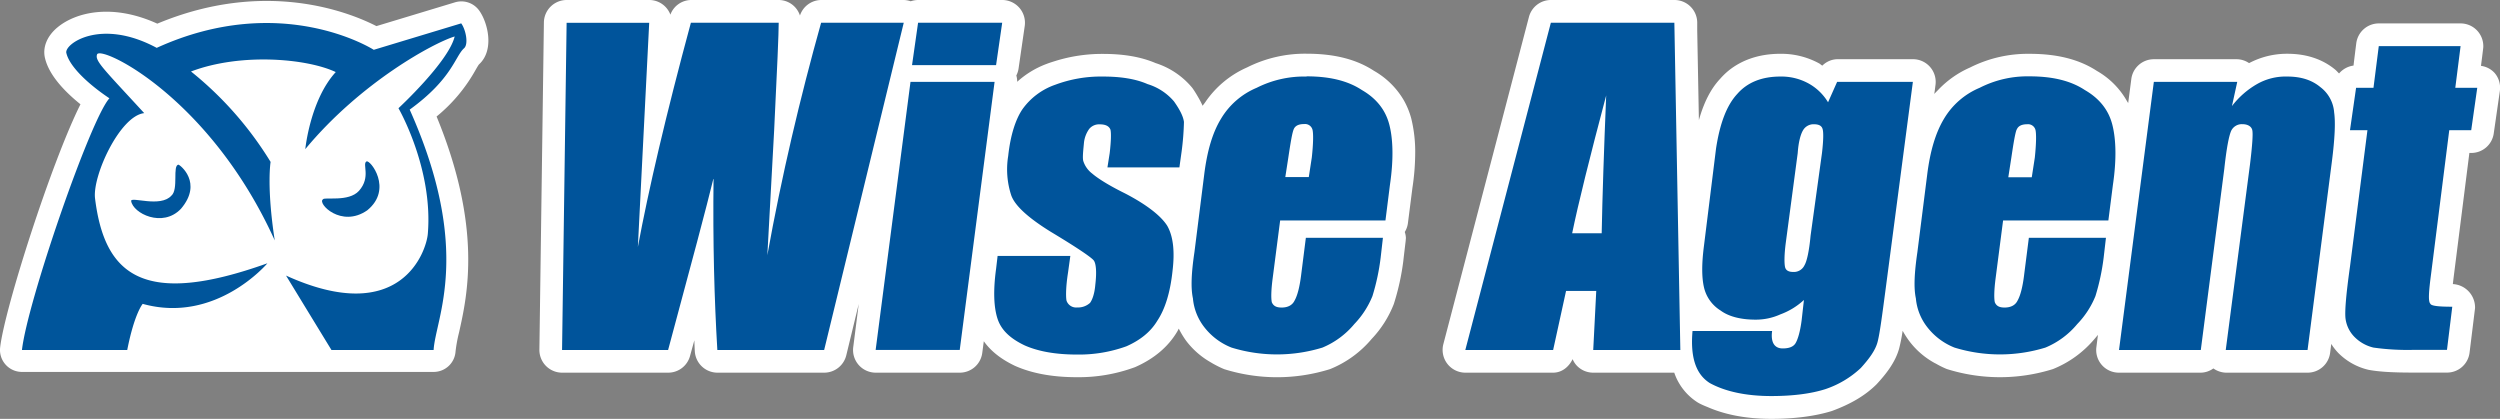
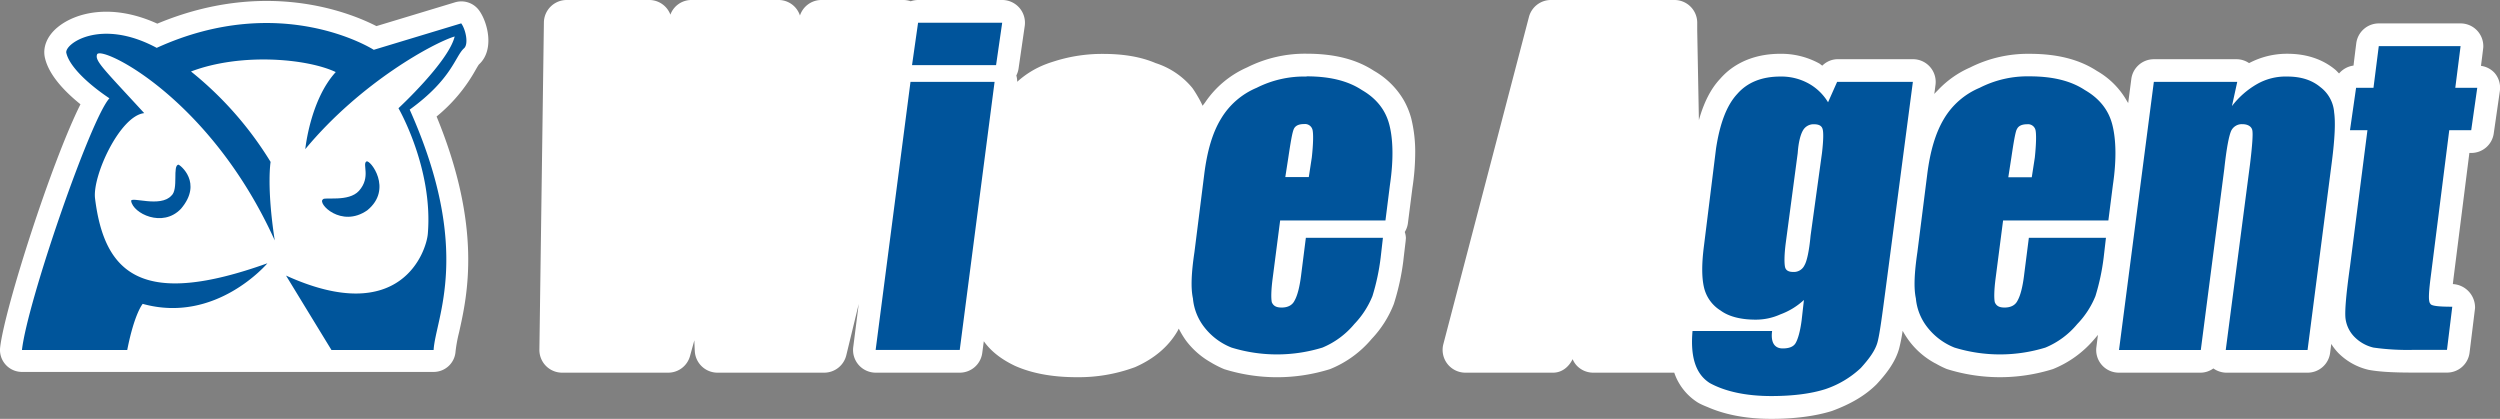
<svg xmlns="http://www.w3.org/2000/svg" viewBox="0 0 910.93 152.63">
  <rect x="0" y="0" width="910.93" height="152.63" fill="#808080" stroke="none" />
  <defs>
    <style>.cls-1{fill:#fff;}.cls-2{fill:#00549b;}.cls-3{fill:#00559b;}</style>
  </defs>
  <g id="Layer_2" data-name="Layer 2">
    <g id="Layer_1-2" data-name="Layer 1">
      <g id="Wise_Agent_Outlined" data-name="Wise Agent Outlined">
        <path id="Agent_Outline" data-name="Agent Outline" class="cls-1" d="M806.51,134.26a8.33,8.33,0,0,0,4.5,1.53h29.81a8.27,8.27,0,0,0,8.21-7.22l.42-3.26a19.44,19.44,0,0,0,2.62,3.36,22.76,22.76,0,0,0,11,6.09c3.9.73,9,1,16.42,1h12.15a8.26,8.26,0,0,0,8.2-7.27l1.94-15.74a4.84,4.84,0,0,0,.06-.86,8.55,8.55,0,0,0-8.09-8.38c.1-.82.16-1.42.3-2.56,0,0,3.91-30.88,5.72-45.22h.69a8.26,8.26,0,0,0,8.19-7.11l2.23-15.46a11.5,11.5,0,0,0,.08-1.16,8.28,8.28,0,0,0-2-5.43A8.19,8.19,0,0,0,904,24c.2-1.56.41-3.16.55-4.35l.22-1.79a7.54,7.54,0,0,0,.08-1.05,8.29,8.29,0,0,0-8.27-8.28H866.76a8.29,8.29,0,0,0-8.2,7.23s-.53,4.08-1,8.13a8.41,8.41,0,0,0-5.27,2.88c-.5-.49-.93-1-1.47-1.45,0,0,0,0,0,0-4.63-3.8-10.5-5.73-17.37-5.73A29.51,29.51,0,0,0,819.5,23a8.16,8.16,0,0,0-4.35-1.42H784.8a8.27,8.27,0,0,0-8.21,7.22l-1.06,8.15h0l-.08.62c-.18-.34-.41-.64-.6-1a29.1,29.1,0,0,0-10.8-10.73c-6.39-4.17-14.4-6.23-24.51-6.23a46.89,46.89,0,0,0-21.73,5,35.67,35.67,0,0,0-11.52,8.07c-.5.51-1,1-1.49,1.55.08-.6.16-1.1.22-1.55.14-1.12.22-1.74.22-1.74a8.28,8.28,0,0,0-8.2-9.37h-27.6A8,8,0,0,0,664,23.92c-.44-.25-.82-.66-1.27-.88a28.85,28.85,0,0,0-14-3.44c-8.74,0-14.72,2.84-18.72,6a26.28,26.28,0,0,0-3.28,3.17q-5,5.32-7.7,15l-.61-32.66,0-3A8.29,8.29,0,0,0,610.1,0h-45a8.28,8.28,0,0,0-8,6.19L525.91,125.42a8.3,8.3,0,0,0,8,10.37h32c3.22,0,5.74-2.11,7.11-4.93a7.91,7.91,0,0,0,1.51,2.36,8.24,8.24,0,0,0,6,2.57h29.52a20.74,20.74,0,0,0,8.57,10.87c.14.09.29.16.42.24h0c1,.54,2.1,1,3.18,1.43,6.38,2.79,14.1,4.29,23.17,4.29,8.61,0,16.06-1,22.08-2.86,7.1-2.61,12.33-5.77,16.34-9.78,3.21-3.48,6.78-7.84,8.2-13.05a62,62,0,0,0,1.26-6.41,32.37,32.37,0,0,0,2.36,3.69,29,29,0,0,0,9.1,7.95,4.94,4.94,0,0,0,.61.31,33.09,33.09,0,0,0,3.52,1.78c.19.09.38.16.56.23a64.47,64.47,0,0,0,38.62,0,38.56,38.56,0,0,0,15.16-11c.44-.47.82-1,1.23-1.44l-.56,4.41a8.24,8.24,0,0,0,8.2,9.34h29.8a8,8,0,0,0,4.6-1.53" />
        <g id="Agent">
-           <path class="cls-2" d="M610.09,8.28h-45L533.92,127.52h32L570.63,106h11l-1.1,21.53h31.74ZM583.61,85H572.85c2.21-10.76,6.33-27.33,12.4-50.23-.82,19.88-1.38,36.71-1.64,50.23" />
          <path class="cls-2" d="M648.74,27.89c-6.9,0-12.13,2.2-15.73,6.34-3.86,4.14-6.34,10.77-7.73,19.87l-4.42,35.6q-1.23,9.52,0,14.91a13.48,13.48,0,0,0,6.08,8.54c3,2.22,7.45,3.32,12.69,3.32a21.62,21.62,0,0,0,9.11-1.93,25.43,25.43,0,0,0,8.56-5.24l-.84,7.45c-.54,4.14-1.38,6.9-2.2,8.28s-2.48,1.93-4.69,1.93c-3,0-4.42-2.2-3.86-6.35h-29c-.83,9.38,1.11,15.73,6.35,19,5.52,3,13,4.7,22.36,4.7,7.73,0,14.34-.83,19.6-2.49a35.11,35.11,0,0,0,13-7.73c3-3.31,5.26-6.35,6.08-9.37s1.65-9.39,3-19.61L697,29.82h-27.6l-3.31,7.45a19,19,0,0,0-7.18-6.9,20.56,20.56,0,0,0-10.21-2.48m6.34,27.87c.28-4.14,1.1-6.9,1.93-8.28a4.43,4.43,0,0,1,3.88-2.21c1.92,0,3,.55,3.3,1.93.28,1.1.28,3.86-.27,8.56l-4.15,30.08c-.54,5.8-1.38,9.38-2.2,10.76a4.27,4.27,0,0,1-4.14,2.49c-1.65,0-2.75-.55-3-1.93s-.28-4.15.28-8.56Z" />
          <path class="cls-2" d="M721.32,32a27.4,27.4,0,0,0-13,11.31c-3,5-5,11.59-6.08,20.14l-3.6,28.43c-1.09,7.45-1.38,13-.55,16.84a19.89,19.89,0,0,0,4.15,10.48,23.51,23.51,0,0,0,9.92,7.45,56.35,56.35,0,0,0,33.13,0,30,30,0,0,0,11.59-8.56,31.84,31.84,0,0,0,6.64-10.2,81,81,0,0,0,3-14.08l.83-7.17H739.26l-1.66,13q-.81,7-2.48,9.93c-.82,1.66-2.48,2.49-4.7,2.49-1.93,0-3-.56-3.57-1.94-.29-1.37-.29-4.13.27-8.55l2.75-21.25h38.36l1.66-13c1.39-9.38,1.11-16.85-.27-22.08s-4.69-9.39-9.94-12.42c-5-3.31-11.58-5-20.14-5A38.32,38.32,0,0,0,721.32,32M734.85,47.2c.55-1.37,1.93-1.93,3.85-1.93a2.79,2.79,0,0,1,3,2.21c.28,1.38.28,4.68-.27,9.94l-1.11,7.17h-8.55l1.11-7.17c.82-5.52,1.38-8.84,1.93-10.22" />
          <path class="cls-2" d="M850.49,40.85a12.72,12.72,0,0,0-5-9.1c-3-2.5-6.88-3.86-12.12-3.86a21,21,0,0,0-11,2.76,30.78,30.78,0,0,0-9.11,8l1.93-8.82H784.8l-12.69,97.7h29.8l8.56-66c.81-7.45,1.66-11.87,2.48-13.8a4.28,4.28,0,0,1,4.14-2.48c1.93,0,3.31.83,3.59,2.21s0,5.51-.84,12.42L811,127.52h29.81l8.84-68.46q1.65-12.84.83-18.21" />
          <path class="cls-2" d="M902.64,32h-8l1.93-15.19H866.76L864.83,32h-6.34l-2.22,15.45h6.36l-6.36,49.68c-1.36,9.65-1.92,16-1.65,18.76a11.6,11.6,0,0,0,3.3,6.89,14.35,14.35,0,0,0,6.91,3.87,88.83,88.83,0,0,0,14.63.83h12.15l1.93-15.72c-5,0-7.74-.29-8-1.12-.83-.82-.56-4.41.27-10.74l6.63-52.45h8Z" />
        </g>
        <path id="Wise_Outline" data-name="Wise Outline" class="cls-1" d="M446,134.49a64.53,64.53,0,0,0,38.64,0,38.68,38.68,0,0,0,15.16-11,39.07,39.07,0,0,0,8.07-12.72A87.52,87.52,0,0,0,511.34,95c0-.16.86-7.34.86-7.34,0-.32.07-.64.07-1a7.73,7.73,0,0,0-.41-2.13A8.11,8.11,0,0,0,513,81.36l1.66-13a85.51,85.51,0,0,0,1-12.46,50.73,50.73,0,0,0-1.45-12.78,28.43,28.43,0,0,0-2.68-6.55,29.42,29.42,0,0,0-10.9-10.77c-6.37-4.17-14.37-6.23-24.52-6.23a46.93,46.93,0,0,0-21.72,5,35.79,35.79,0,0,0-15.19,12.62c-.31.47-.69.88-1,1.36a29.32,29.32,0,0,0-1.39-2.74c-.71-1.25-1.44-2.47-2.21-3.57-.11-.15-.22-.29-.34-.43A28.54,28.54,0,0,0,421.1,23c-5.24-2.24-11.52-3.36-19.24-3.36a57.53,57.53,0,0,0-17.2,2.54c-1.07.34-2.15.66-3.18,1.06a33.23,33.23,0,0,0-10.84,6.56,8.4,8.4,0,0,0-.32-2.3,7.94,7.94,0,0,0,.82-2.55l2-13.79.24-1.66A8.29,8.29,0,0,0,365.17,0H334.52a8.3,8.3,0,0,0-2.68.47A8.22,8.22,0,0,0,329.28,0H299.19a8.24,8.24,0,0,0-7.71,5.66A8.18,8.18,0,0,0,283.74,0h-32a8.16,8.16,0,0,0-7.47,5.34,8.12,8.12,0,0,0-1.72-2.76,8.21,8.21,0,0,0-6-2.58H206.46a8.3,8.3,0,0,0-8.28,8.18l-1.64,119.21a8.28,8.28,0,0,0,8.26,8.4h38.64a8.23,8.23,0,0,0,8-6.13L253,124c.05,1.33.09,2.73.17,4a8.28,8.28,0,0,0,8.27,7.79h38.92a8.29,8.29,0,0,0,8-6.32l4.54-18.72-2,15.7a8.26,8.26,0,0,0,8.2,9.34H349.7a8.26,8.26,0,0,0,8.21-7.21l.56-4.25c2.55,3.6,6.31,6.58,11.42,9q9.32,4.13,22.59,4.11a59,59,0,0,0,20.79-3.55,3.39,3.39,0,0,0,.51-.2c6.74-3,11.81-7.28,15.06-12.7.25-.36.44-.85.68-1.24a32,32,0,0,0,2.68,4.43,29.38,29.38,0,0,0,8.4,7.51l1.4.83c1.11.61,2.25,1.21,3.46,1.73.19.09.37.16.56.23" />
        <g id="Wise">
          <path class="cls-2" d="M476.09,27.89A38.36,38.36,0,0,0,457.88,32a27.45,27.45,0,0,0-13,11.31c-3.05,5-5,11.59-6.08,20.14l-3.58,28.43c-1.11,7.46-1.38,13-.55,16.84a19.89,19.89,0,0,0,4.13,10.48,23.39,23.39,0,0,0,9.94,7.45,56.31,56.31,0,0,0,33.12,0,30.22,30.22,0,0,0,11.6-8.56,32.08,32.08,0,0,0,6.62-10.2,80.06,80.06,0,0,0,3-14.08l.82-7.17H475.82l-1.65,13c-.55,4.69-1.38,8-2.49,9.93-.82,1.66-2.47,2.49-4.68,2.49-1.93,0-3-.56-3.59-1.94-.28-1.37-.28-4.13.29-8.55l2.75-21.25h38.37l1.64-13c1.38-9.38,1.12-16.85-.28-22.08s-4.68-9.39-9.93-12.42c-5-3.31-11.59-5-20.16-5m-.82,17.38a2.8,2.8,0,0,1,3,2.21c.29,1.38.29,4.68-.28,9.94l-1.1,7.17h-8.56l1.11-7.17c.83-5.52,1.38-8.84,1.94-10.22s1.91-1.93,3.85-1.93" />
-           <path class="cls-2" d="M429.74,61l.81-5.8a98.86,98.86,0,0,0,.85-10.76c-.29-2.21-1.66-4.69-3.6-7.45a20.39,20.39,0,0,0-9.65-6.34c-4.42-1.95-9.94-2.76-16.29-2.76a47.6,47.6,0,0,0-17.39,3,24.57,24.57,0,0,0-11.86,8.83c-2.48,3.59-4.42,9.38-5.25,17.1a30.36,30.36,0,0,0,1.11,14.36c1.38,3.88,6.35,8.28,14.35,13.25,9.66,5.8,14.9,9.38,15.72,10.48s1.12,4.15.56,8.83c-.27,3.31-1.1,5.53-1.93,6.63a6.51,6.51,0,0,1-4.69,1.66,3.68,3.68,0,0,1-3.87-2.49c-.27-1.38-.27-5,.55-10.21l.84-6.07H363.5L362.94,98c-1.09,8-.82,14.08.56,18.22s4.69,7.18,9.92,9.66c5,2.2,11.33,3.31,19.06,3.31a50.78,50.78,0,0,0,17.93-3c5-2.2,8.85-5.24,11.32-9.38,2.76-4.14,4.69-10.21,5.52-18.21.83-6.9.27-12.43-1.92-16.29-2.22-3.58-7.46-7.73-15.46-11.87-6.08-3-9.94-5.51-11.87-7.17a9.29,9.29,0,0,1-3.31-4.69c-.27-1.39,0-3.59.28-6.62a10.54,10.54,0,0,1,1.92-5,4.68,4.68,0,0,1,3.88-1.65c1.92,0,3.31.56,3.85,1.93.27,1.1.27,3.86-.28,8.56L403.52,61Z" />
-           <path class="cls-2" d="M283.74,8.29h-32C242.62,42,236.28,69.28,232.42,90l4.13-81.69H206.46L204.8,127.52h38.64C252,95.77,257.53,75.09,260,64.87c-.28,23.45.27,44.15,1.38,62.65h38.92l29-119.23H299.19C291.47,35.88,284.84,64,279.6,93l2.48-45.53c1.12-22.63,1.66-35.61,1.66-39.19" />
          <polygon class="cls-2" points="362.4 29.82 331.76 29.82 319.06 127.51 349.7 127.51 362.4 29.82" />
          <polygon class="cls-2" points="334.52 8.29 332.32 23.74 362.94 23.74 365.17 8.29 334.52 8.29" />
        </g>
        <path id="Owl_Outline" data-name="Owl Outline" class="cls-1" d="M174.56,3.78A8,8,0,0,0,165.79.85L137.16,9.51c-9.94-5.08-40.5-17.32-79.84-.89C40.9,1.14,27.64,4.46,21,9.93c-3.93,3.23-5.61,7.49-4.55,11.46C18,27.64,23.85,33.6,29.32,38,18.7,59.22,1.65,112.55.05,126.61a8,8,0,0,0,8,8.91H158a8,8,0,0,0,8-7.55,52.56,52.56,0,0,1,1.28-6.89c3-13.44,8.53-38-8.2-78.63a58.73,58.73,0,0,0,14.16-16.88c.46-.79,1-1.76,1.3-2.11C180.29,18.19,177.71,8.08,174.56,3.78Z" />
        <g id="Owl">
          <path class="cls-3" d="M47.78,73.21c.65,4.53,11.47,9.94,18.17,2.85,8.08-9.49-.41-16-.9-16.06-2.31.18.11,9-2.61,11.3C58.43,75.73,47.75,71.54,47.78,73.21Z" />
          <path class="cls-3" d="M117.68,72.64c-2.19,1.37,6.63,10.59,16.13,4,9.54-7.77,1-18.61-.27-17.81-1.67.92,1.72,5.69-2.74,10.71C127,73.73,118.07,71.66,117.68,72.64Z" />
          <path class="cls-3" d="M145.19,39.43s12.67,21.86,10.7,45.71c-.47,6.15-9.63,34.38-51.67,15.27,8.67,14.22,16.55,27.11,16.55,27.11H158c.66-11.63,14.35-36-8.72-87.58,15.41-11.15,16.5-19.32,19.77-22.32,1.78-1.48.65-6.9-1-9.11l-31.86,9.64S102.69-3.34,57.1,17.44C36.48,6.35,23.2,16.17,24.19,19.37c1.13,4.8,7.77,11.16,15.68,16.45C33,43.28,10,109.91,8,127.52H46.36C49,114.11,52,110.72,52,110.72c26.72,7.42,45.44-14.79,45.44-14.79-45.19,16.19-59.35,4.38-62.81-23.65-1-8.21,9.06-30.08,17.92-31.06C37.53,24.88,34.44,22.12,35.4,19.76c1.84-3.12,41.26,16,64.71,67.84C97.08,67.83,98.6,59,98.6,59a127.61,127.61,0,0,0-29-32.95c18.31-6.93,42.38-4.69,52.74.21C113,36.46,111.24,54.34,111.24,54.34c20.34-24.53,47.12-38.88,54.43-41.05C163.45,22.54,145.19,39.43,145.19,39.43Z" />
        </g>
      </g>
    </g>
  </g>
</svg>